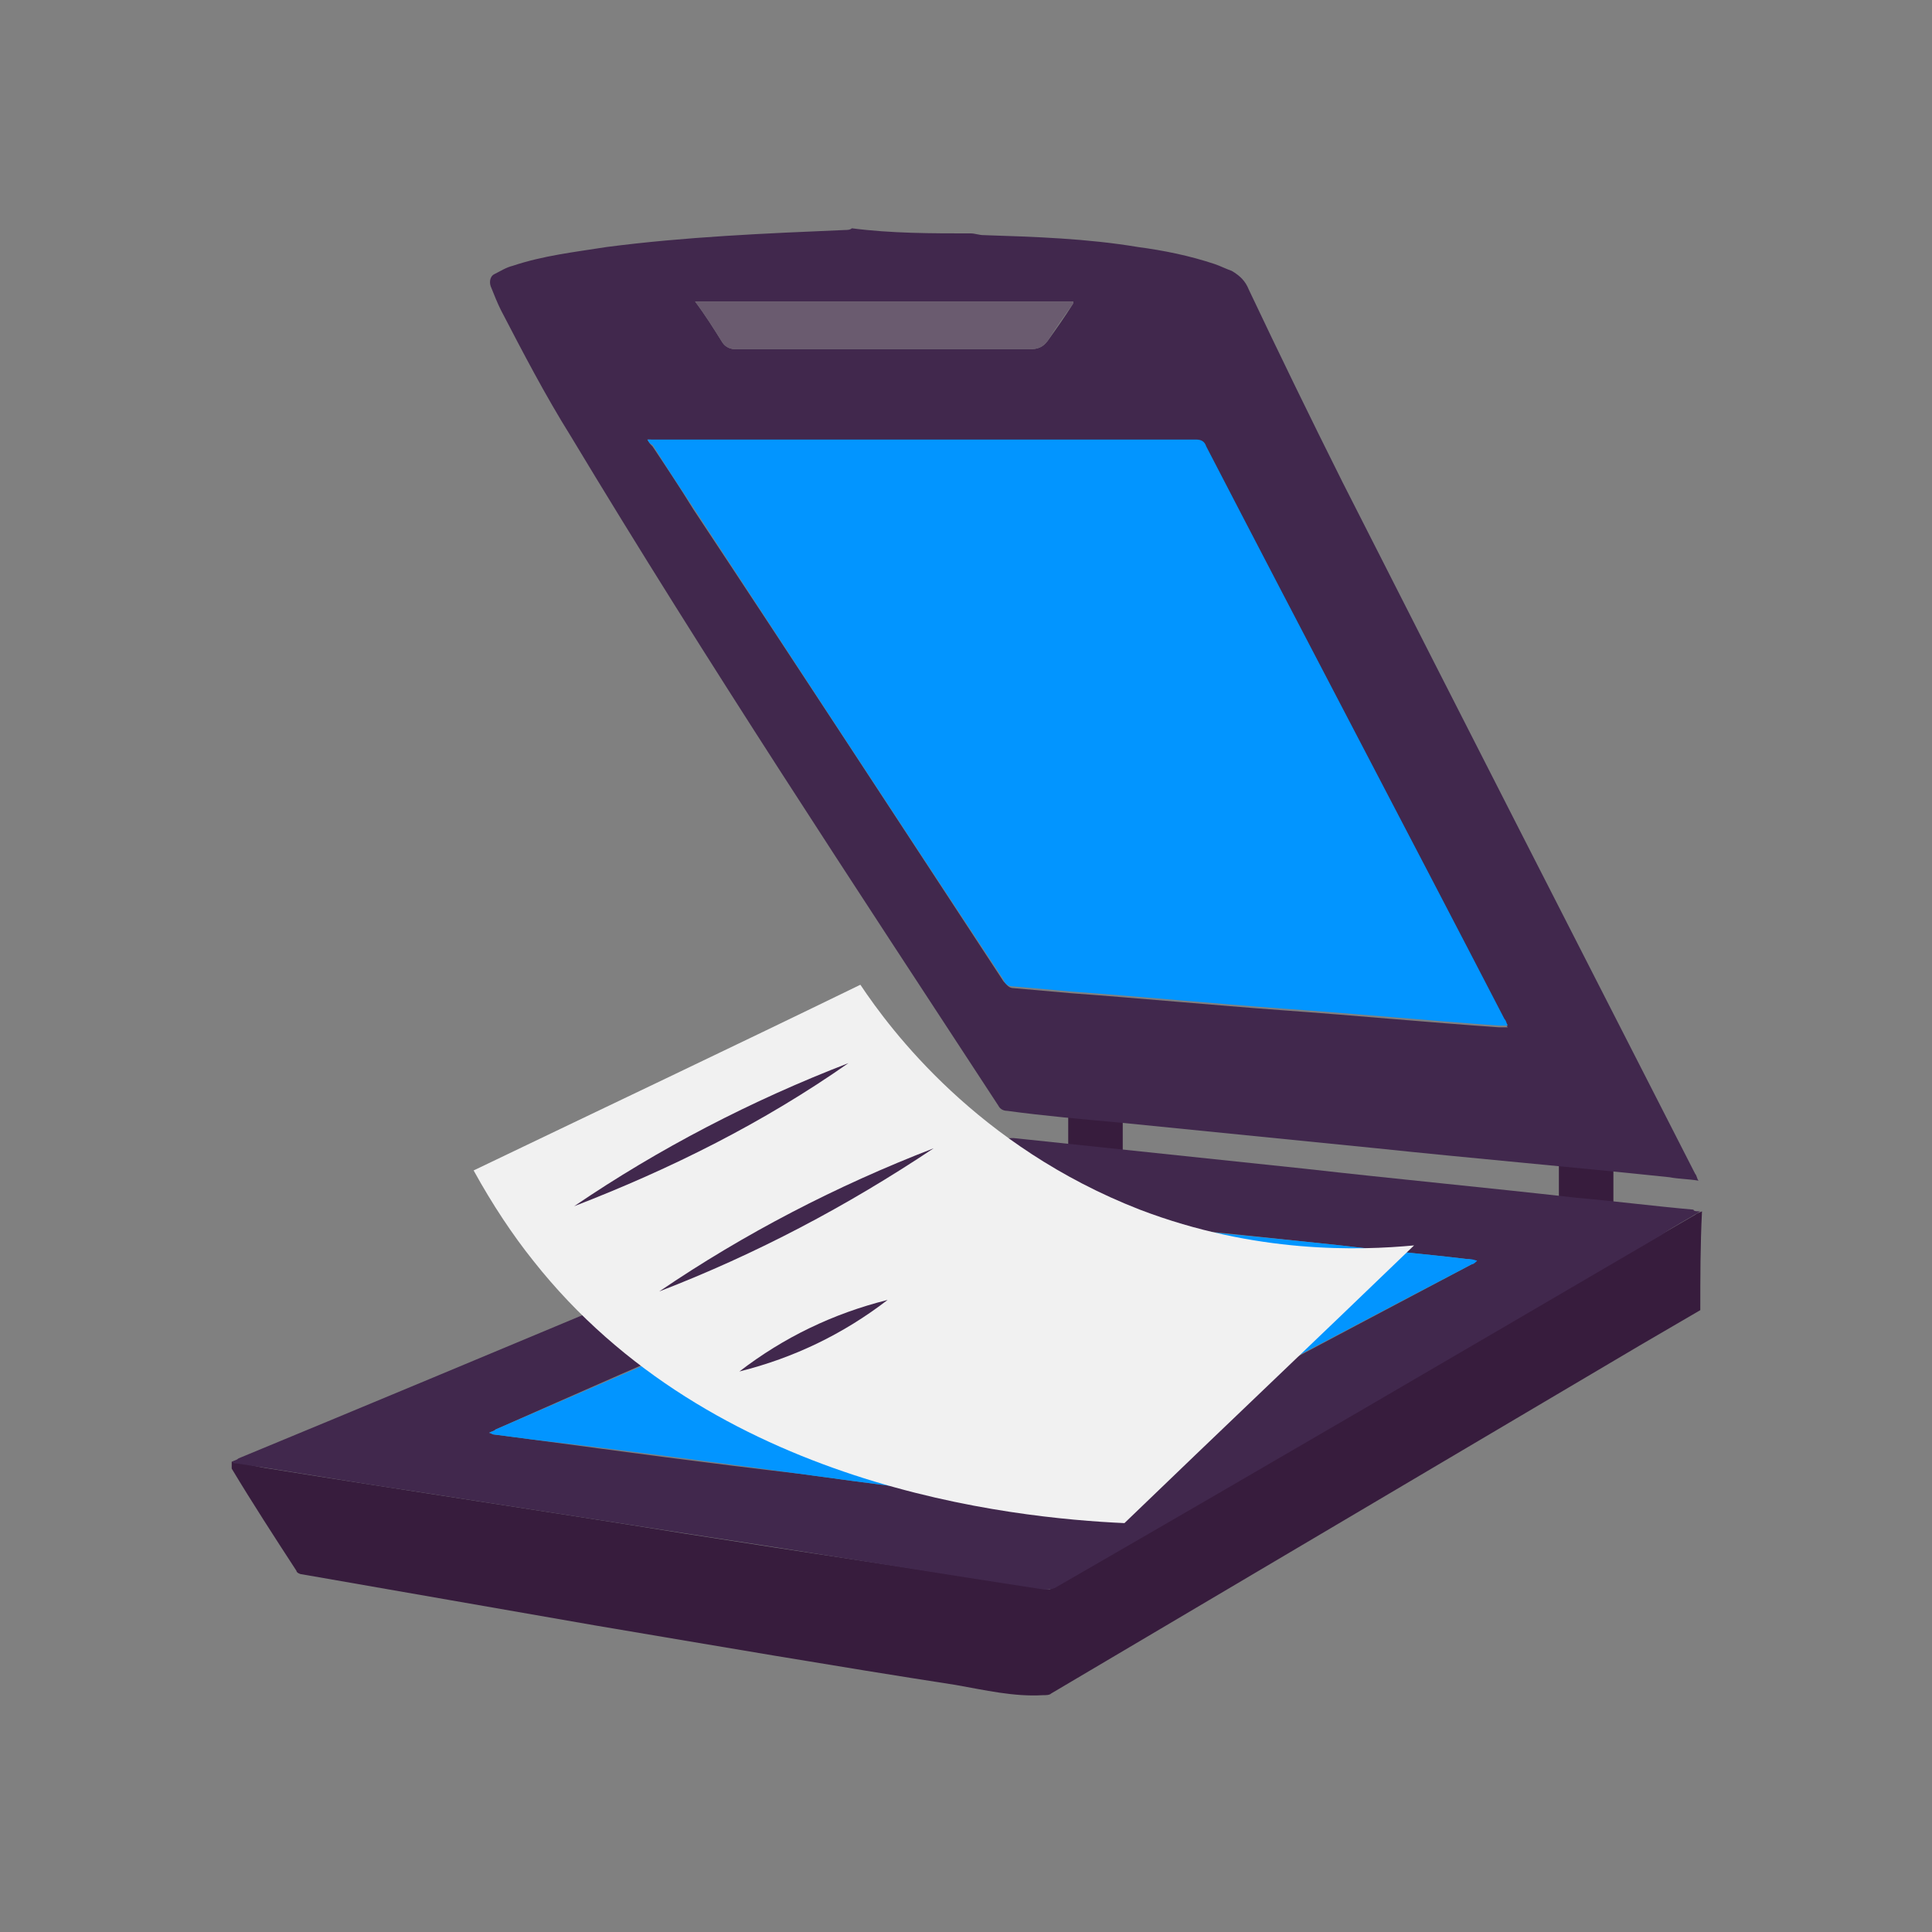
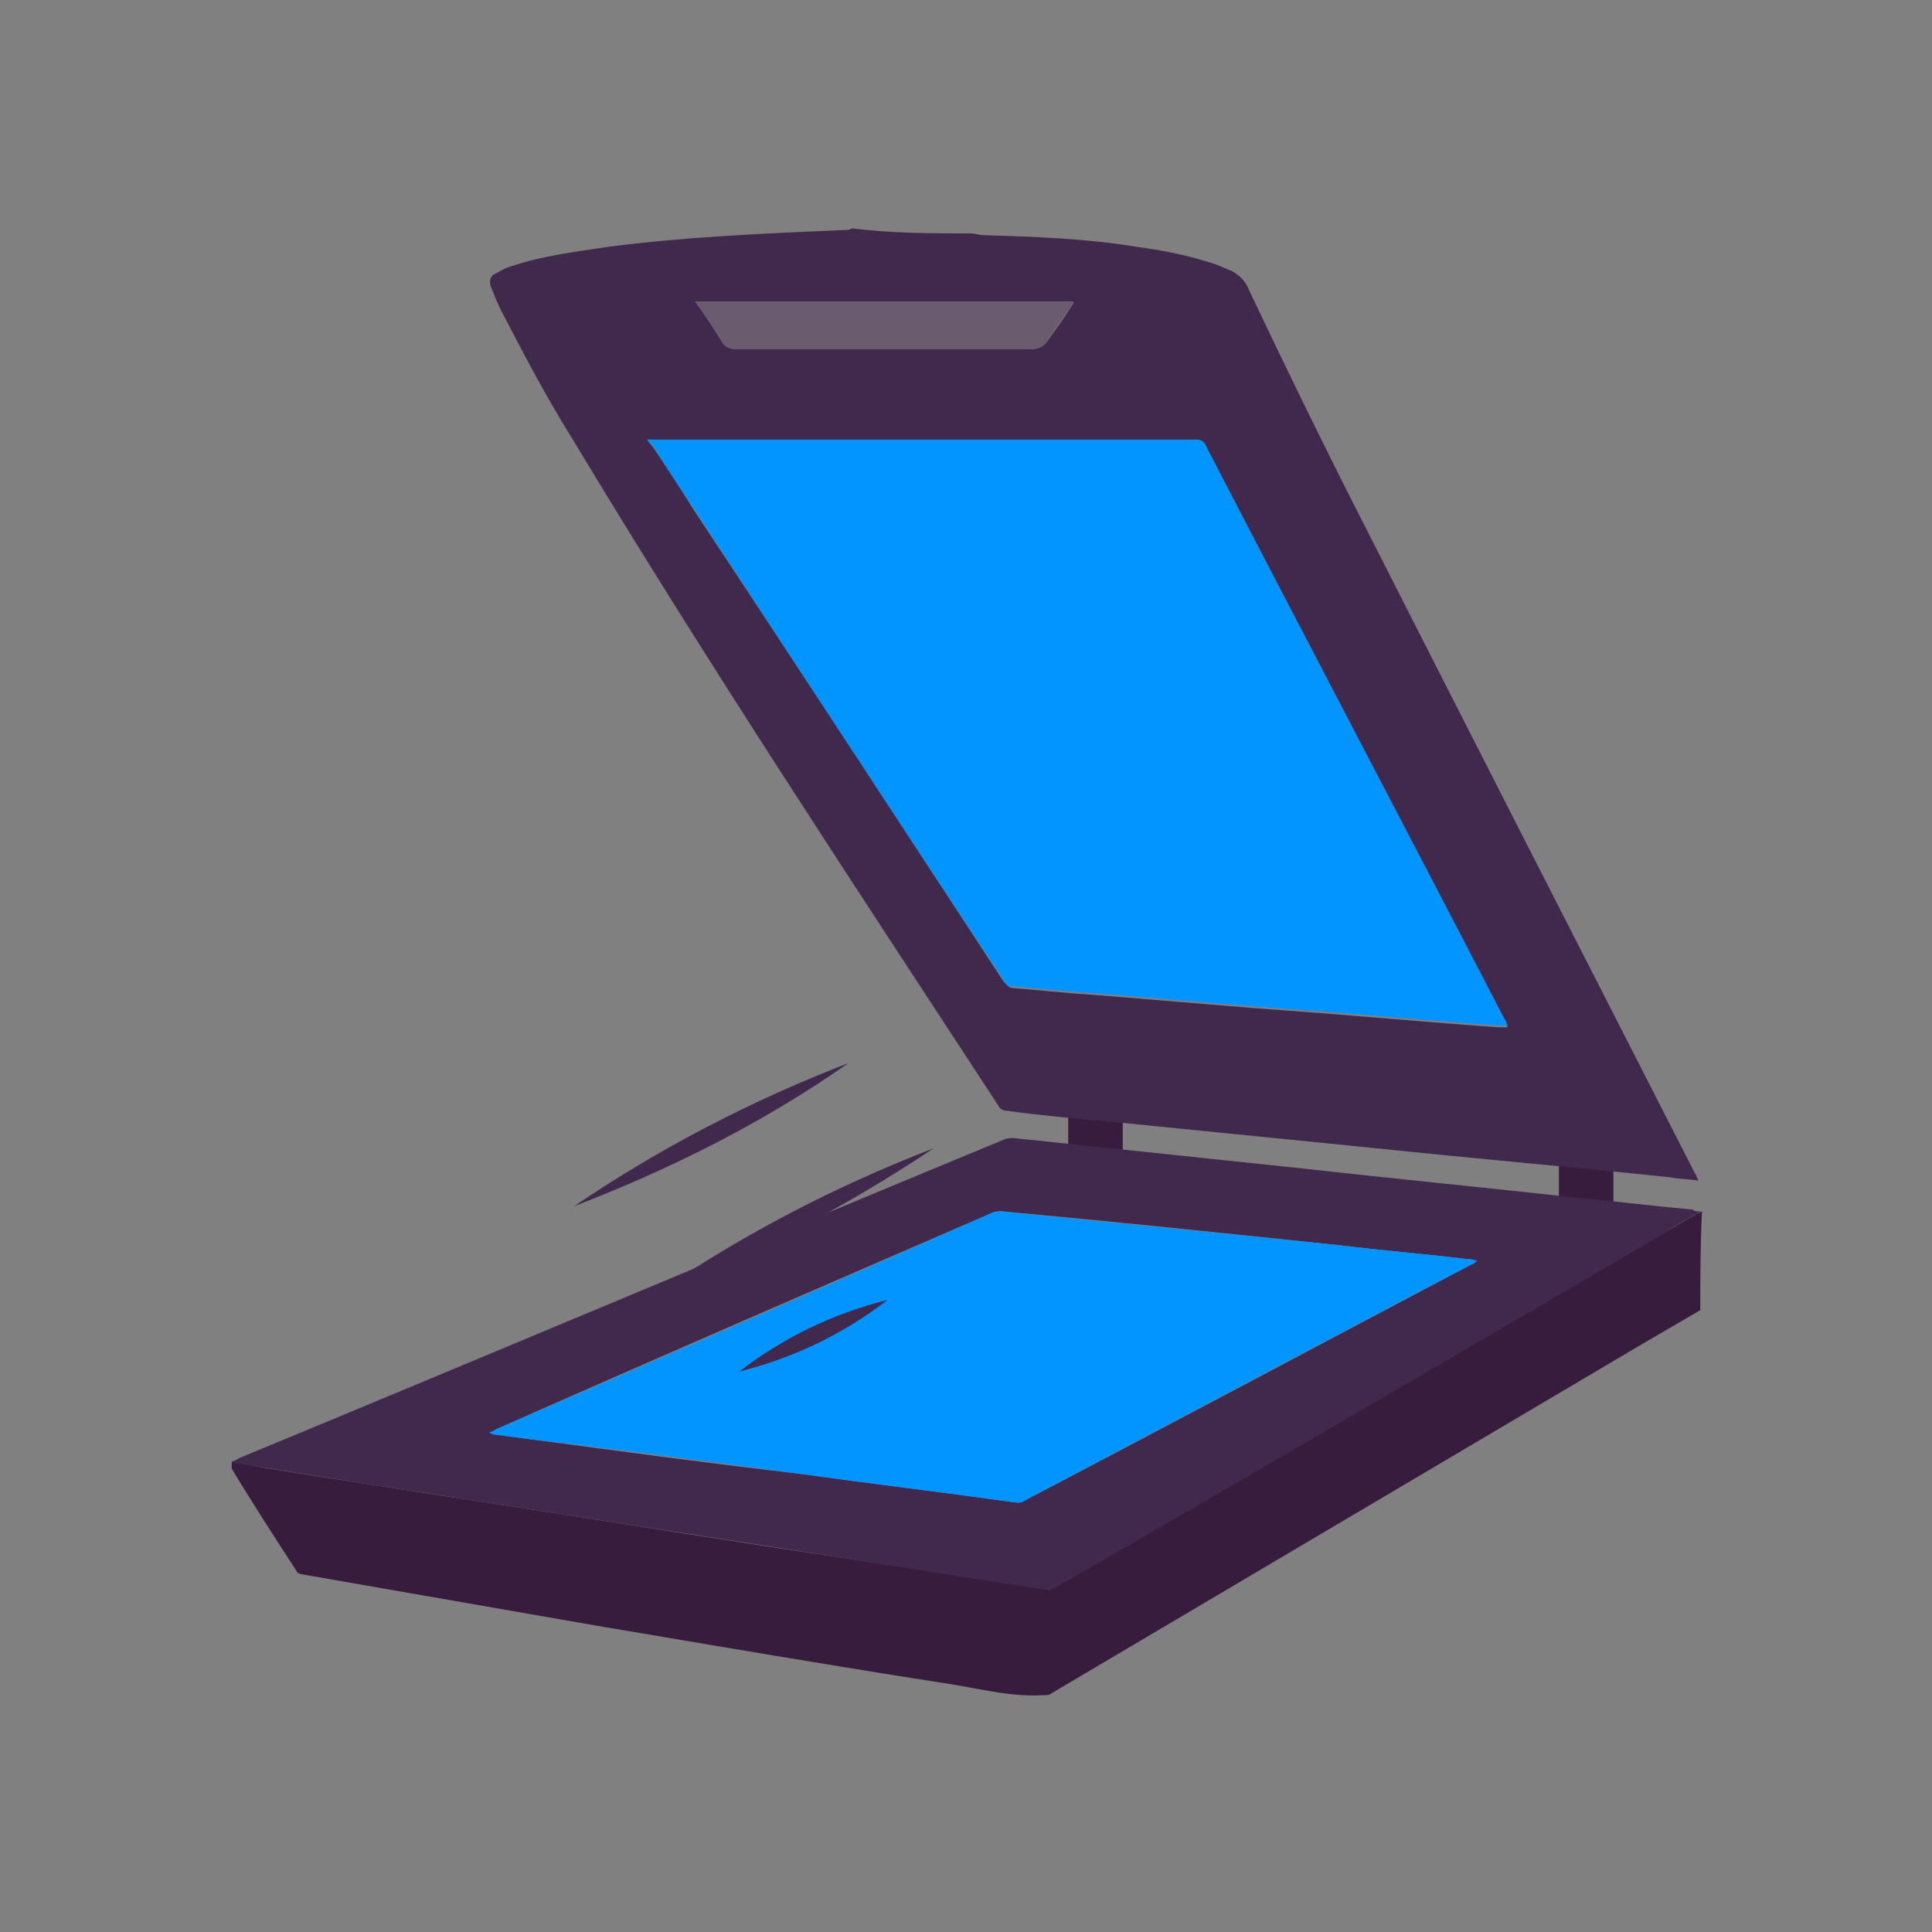
<svg xmlns="http://www.w3.org/2000/svg" version="1.1" id="Laag_1" x="0px" y="0px" viewBox="0 0 113.4 113.4" style="enable-background:new 0 0 113.4 113.4;" xml:space="preserve">
  <rect x="0" y="0" width="113.4" height="113.4" fill="#808080" stroke="none" />
  <style type="text/css">
	.st0{fill:none;stroke:#41284D;stroke-width:3;stroke-miterlimit:10;}
	.st1{fill:#6A5B6F;}
	.st2{fill:#7A6880;}
	.st3{fill:#7F7B81;}
	.st4{fill:#41284D;}
	.st5{fill:#959098;}
	.st6{fill:#9E9D9C;}
	.st7{fill:#C7C6C6;}
	.st8{fill:#F1F1F1;}
	.st9{fill:#0295FF;}
	.st10{fill:#C2BAC5;}
	.st11{fill:#E6E6E6;}
	.st12{fill:none;stroke:#0295FF;stroke-miterlimit:10;}
	.st13{fill:none;stroke:#41284D;stroke-miterlimit:10;}
	.st14{fill:#F8A917;}
	.st15{fill:#51C185;}
	.st16{fill:#4489C9;}
	.st17{fill:none;stroke:#41284D;stroke-linecap:round;stroke-linejoin:round;stroke-miterlimit:10;}
	.st18{fill:none;stroke:#0295FF;stroke-linecap:round;stroke-linejoin:round;stroke-miterlimit:10;}
	.st19{fill:none;}
	.st20{clip-path:url(#SVGID_00000181787735624948241000000007049607533116252337_);}
	.st21{fill:#35203D;}
	.st22{clip-path:url(#SVGID_00000140730928610501669560000003549596424529070488_);}
	.st23{fill:#C6724C;}
	.st24{fill:#553E5E;}
	.st25{fill:#675370;}
	.st26{clip-path:url(#SVGID_00000148632629055840620130000016805459273429616055_);}
	.st27{clip-path:url(#SVGID_00000102514981647684659570000001589736123944373381_);}
	.st28{fill:#B15433;}
	.st29{clip-path:url(#SVGID_00000083781468534615392810000017244209508376226717_);}
	.st30{fill:#C7724D;}
	.st31{clip-path:url(#SVGID_00000142890000598543334980000008456987135688446606_);}
	.st32{fill:#F2E5DE;}
	.st33{fill:#4C4769;}
	.st34{clip-path:url(#SVGID_00000048473776877702713030000000941512664845219492_);}
	.st35{clip-path:url(#SVGID_00000006686351964530457440000011194821237720864436_);}
	.st36{clip-path:url(#SVGID_00000039106694686630586040000005487899656491807622_);}
	.st37{clip-path:url(#SVGID_00000083076448982672453570000006104070624712492220_);}
	.st38{clip-path:url(#SVGID_00000056389172488608069000000013618088711777854632_);}
	.st39{clip-path:url(#SVGID_00000127002141358134226370000012929103308679474832_);}
	.st40{clip-path:url(#SVGID_00000181052650400991221630000006928356362303820712_);}
	.st41{clip-path:url(#SVGID_00000157994600131757616800000005384910091236069783_);}
	.st42{fill:#0282DE;}
	.st43{fill:#371C3D;}
	.st44{fill:none;stroke:#0295FF;stroke-width:3;stroke-linecap:round;stroke-miterlimit:10;}
	.st45{fill:none;stroke:#41284D;stroke-width:3;stroke-linecap:round;stroke-miterlimit:10;}
	.st46{fill:#FFFFFF;}
	.st47{fill:none;stroke:#0282DE;stroke-width:3;stroke-linecap:round;stroke-miterlimit:10;}
	.st48{fill:none;stroke:#0282DE;stroke-linecap:round;stroke-miterlimit:10;}
	.st49{fill:none;stroke:#7A6880;stroke-linecap:round;stroke-miterlimit:10;}
	.st50{fill:#1D71B8;}
	.st51{fill:#4E9D71;}
	.st52{fill:#D29113;}
	.st53{fill:none;stroke:#F8A917;stroke-linecap:round;stroke-miterlimit:10;}
	.st54{fill:none;stroke:#7A6880;stroke-miterlimit:10;}
	.st55{opacity:0.34;fill:#F1F1F1;}
	.st56{fill:none;stroke:#E6E6E6;stroke-width:3;stroke-miterlimit:10;}
	.st57{fill:#F6F6F6;}
	.st58{fill:#472650;}
	.st59{opacity:0.3;}
	.st60{fill:none;stroke:#E6E6E6;stroke-miterlimit:10;}
	.st61{fill:none;stroke:#FFFFFF;stroke-linecap:round;stroke-linejoin:round;stroke-miterlimit:10;}
	.st62{fill:none;stroke:#DADADA;stroke-miterlimit:10;}
	.st63{opacity:0.35;fill:#F6F6F6;}
	.st64{fill:none;stroke:#E6E6E6;stroke-width:2;stroke-miterlimit:10;}
	.st65{opacity:0.32;fill:#F6F6F6;}
	.st66{opacity:0.36;fill:#F6F6F6;}
	.st67{fill:none;stroke:#F8A917;stroke-width:2;stroke-miterlimit:10;}
	.st68{opacity:0.33;}
	.st69{opacity:0.71;fill:#E6E6E6;}
	.st70{fill:#103E67;}
	.st71{fill:#468AC9;}
	.st72{fill:#3A2545;}
	.st73{fill:#A75E43;}
	.st74{clip-path:url(#SVGID_00000044177754030190208750000011521942639461903003_);}
	.st75{opacity:0.5;fill:url(#man_1_Orginal_1-5_00000026874445347432528840000018154827733678432684_);enable-background:new    ;}
	.st76{clip-path:url(#SVGID_00000103231611038059490860000002836932676150201255_);}
	.st77{clip-path:url(#SVGID_00000139254312456917821150000010801148987305031810_);}
	.st78{clip-path:url(#SVGID_00000003083101316078209820000006574451428685105331_);}
	.st79{fill:#2476BC;}
	.st80{clip-path:url(#SVGID_00000018195237490312204840000010143690899827938217_);}
	.st81{fill:#F2F2F2;}
	.st82{fill:#C3BBC6;}
	.st83{fill:#28192F;}
	.st84{clip-path:url(#SVGID_00000044868747395211627670000012274153813701106858_);}
	.st85{clip-path:url(#SVGID_00000162325758202492500430000001588210007822883002_);}
	.st86{clip-path:url(#SVGID_00000103228589816881096800000008943291139864971153_);}
	.st87{fill:#4B4A4B;}
	.st88{fill:#A6A0AA;}
	.st89{opacity:0.2;fill:none;}
	.st90{fill:#959098;stroke:#0295FF;stroke-miterlimit:10;}
	.st91{fill:#7A6880;stroke:#0295FF;stroke-miterlimit:10;}
	.st92{opacity:0.33;fill:#575756;}
	.st93{opacity:0.45;fill:#FFFFFF;}
	.st94{fill:#2C1B35;}
	.st95{fill:#2D1B35;}
	.st96{clip-path:url(#SVGID_00000116199412252514472050000007083375345209167789_);}
	.st97{fill:#5BB784;}
	.st98{fill:#E6D3C8;}
	.st99{clip-path:url(#SVGID_00000114045681582865719740000017011394474173659793_);}
	.st100{clip-path:url(#SVGID_00000182515700781126436890000011627251695077560978_);}
	.st101{clip-path:url(#SVGID_00000018211345522574357470000009986878660134972308_);}
	.st102{clip-path:url(#SVGID_00000177473113115061972020000005406521417714856071_);}
	.st103{clip-path:url(#SVGID_00000049184267821910778750000009696199175299457459_);}
	.st104{clip-path:url(#SVGID_00000020387659590034039330000008365678849355083916_);}
	.st105{clip-path:url(#SVGID_00000173882041208465300740000011965132627898018978_);}
	.st106{clip-path:url(#SVGID_00000152237170854159260580000006872350387352181182_);}
	.st107{clip-path:url(#SVGID_00000031925480875458681850000018064071963100792468_);}
	.st108{clip-path:url(#SVGID_00000062166375069682370290000014878828405252669059_);}
	.st109{clip-path:url(#SVGID_00000072274380128877122830000000585801463599168640_);}
	.st110{clip-path:url(#SVGID_00000175284219750291167000000010282314828293710249_);}
	.st111{clip-path:url(#SVGID_00000049203779861051671920000005224599056410172301_);}
	.st112{clip-path:url(#SVGID_00000071542709085990369250000018111191016650603407_);}
	.st113{clip-path:url(#SVGID_00000150808652820103602150000007405753254204438442_);}
	.st114{clip-path:url(#SVGID_00000071538470546922123870000001410238948248027015_);}
	.st115{clip-path:url(#SVGID_00000110442863631699689880000011296906072726757033_);}
	.st116{clip-path:url(#SVGID_00000061464886658878499100000003526612743339508140_);}
	.st117{clip-path:url(#SVGID_00000097462174127687078680000015762469002118212535_);}
	.st118{clip-path:url(#SVGID_00000106149250154567279370000004818495143903485605_);}
	.st119{clip-path:url(#SVGID_00000063600685802734024950000000802483243719951536_);}
	.st120{clip-path:url(#SVGID_00000135652631322317291950000016013970579406726532_);}
	.st121{clip-path:url(#SVGID_00000078767607572868971650000010250916710455964846_);}
	.st122{clip-path:url(#SVGID_00000173133286327255230660000008223641413368107680_);}
	.st123{clip-path:url(#SVGID_00000018936982051508192200000013614733938848935342_);}
	.st124{clip-path:url(#SVGID_00000153680318972956948810000010077956142331063477_);}
	.st125{clip-path:url(#SVGID_00000044143296247566847060000000433372325136759726_);}
	.st126{clip-path:url(#SVGID_00000126303987325298533520000007238815879470149296_);}
	.st127{clip-path:url(#SVGID_00000033344913671934182240000001585464407875462074_);}
	.st128{clip-path:url(#SVGID_00000002349722884009447490000009853739701704876928_);}
	.st129{clip-path:url(#SVGID_00000077301505979046020600000005100295405894535315_);}
	.st130{clip-path:url(#SVGID_00000025410324855739957100000006731731478031551387_);}
	.st131{clip-path:url(#SVGID_00000129887601826995211220000007616727373472800943_);}
	.st132{clip-path:url(#SVGID_00000057863962081850176100000018165906757876968618_);}
	.st133{clip-path:url(#SVGID_00000142892941193695616740000012525082595059891614_);}
	.st134{clip-path:url(#SVGID_00000047030664735680146740000007604455675921048192_);}
	.st135{clip-path:url(#SVGID_00000155124842890121910870000005786034519069672109_);}
	.st136{clip-path:url(#SVGID_00000038370739242080553710000002463385869069180335_);}
	.st137{clip-path:url(#SVGID_00000088847321675840507440000012921552905693068220_);}
	.st138{clip-path:url(#SVGID_00000121963902090339904940000008604372992345429912_);}
	.st139{clip-path:url(#SVGID_00000051384053845884291000000005993433875305651098_);}
	.st140{clip-path:url(#SVGID_00000031918633201339079520000005552786788418225285_);}
	.st141{clip-path:url(#SVGID_00000059272249854640682340000008894209166586104494_);}
	.st142{clip-path:url(#SVGID_00000178169753488215884350000014247183988062481830_);}
	.st143{clip-path:url(#SVGID_00000036251112235572649930000008297494096578075040_);}
	.st144{fill:#EDEDED;}
	.st145{fill:#1D1D1B;}
	.st146{clip-path:url(#SVGID_00000022529806577504561220000014497540064506474902_);}
	.st147{opacity:0.5;fill:url(#man_1_Orginal_1-5_00000059303357109161676780000017355371928767860892_);enable-background:new    ;}
	.st148{clip-path:url(#SVGID_00000102521420389720127540000017510456774370720697_);}
	.st149{clip-path:url(#SVGID_00000026845774928603900510000017731025386613114752_);}
	.st150{clip-path:url(#SVGID_00000155140274732117819210000000520732413267207863_);}
	.st151{clip-path:url(#SVGID_00000139289919348728040530000011827056525746866322_);}
	.st152{clip-path:url(#SVGID_00000035514416909043274400000012006143394111178420_);}
	.st153{clip-path:url(#SVGID_00000054968757038051913300000016179842598367308947_);}
	.st154{clip-path:url(#SVGID_00000008839674935071379420000000256582737444419715_);}
	.st155{fill:#FFFFFF;stroke:#41284D;stroke-miterlimit:10;}
	.st156{fill:#1CA0FF;}
	.st157{clip-path:url(#SVGID_00000113337906636747795100000007995037097138694075_);fill:#0295FF;}
	.st158{clip-path:url(#SVGID_00000054244477775179333200000002757161846971839378_);fill:#0295FF;}
	.st159{clip-path:url(#SVGID_00000162343013136637673110000000111469340877619128_);fill:#0295FF;}
	.st160{clip-path:url(#SVGID_00000135667928123716551340000011308951503036806031_);fill:#0295FF;}
	.st161{clip-path:url(#SVGID_00000163785514572660229180000012940177965624896384_);fill:#0295FF;}
	.st162{clip-path:url(#SVGID_00000003823837631536095160000011647536571953315205_);fill:#0295FF;}
	.st163{fill:#7A6981;}
	.st164{clip-path:url(#SVGID_00000008124375412147185080000000763463144458641062_);fill:#0295FF;}
	.st165{clip-path:url(#SVGID_00000135653372526683406830000002904233227105060521_);fill:#0295FF;}
	.st166{fill:#46264F;}
	.st167{clip-path:url(#SVGID_00000027587528594153006050000014858514523278941624_);fill:#0295FF;}
	.st168{clip-path:url(#SVGID_00000041256274005825659560000010660107282825356471_);fill:#0295FF;}
	.st169{clip-path:url(#SVGID_00000173154630486186837630000004360426176993719441_);fill:#0295FF;}
	.st170{clip-path:url(#SVGID_00000110462152562459157990000003026670183085146017_);fill:#0295FF;}
	.st171{fill:none;stroke:#0295FF;stroke-linecap:round;stroke-miterlimit:10;}
	.st172{fill:none;stroke:#41284D;stroke-linecap:round;stroke-miterlimit:10;}
	.st173{fill:#6F5F74;}
	.st174{fill:none;stroke:#959098;stroke-miterlimit:10;}
	.st175{fill:#3B77AC;}
	.st176{fill:#46254F;}
	.st177{fill:#0296FF;}
	.st178{fill:#C6C6C6;}
	.st179{clip-path:url(#SVGID_00000021085266424857565430000015831010305911199638_);}
</style>
  <g>
    <rect x="62.7" y="63.5" class="st43" width="3.2" height="5.4" />
    <rect x="91.5" y="66.7" class="st43" width="3.2" height="5.4" />
    <g id="aGfOgN.tif_00000009563998834869209020000004591540085030605230_">
      <g>
        <path class="st4" d="M57,13.7c0.2,0,0.5,0.1,0.7,0.1c3.1,0.1,6.1,0.2,9.1,0.7c1.5,0.2,3,0.5,4.5,1c0.3,0.1,0.7,0.3,1,0.4     c0.5,0.3,0.8,0.6,1,1.1c1.8,3.8,3.6,7.5,5.5,11.3c6.9,13.6,13.8,27.1,20.7,40.6c0.1,0.1,0.1,0.3,0.2,0.4     c-0.6-0.1-1.2-0.1-1.7-0.2c-5.7-0.6-11.5-1.1-17.2-1.7c-5-0.5-10-1-15-1.5c-2.2-0.2-4.5-0.4-6.7-0.7c-0.2,0-0.4-0.1-0.5-0.3     c-8.5-13-17.1-26-25.1-39.3c-1.5-2.4-2.8-4.9-4.1-7.4c-0.2-0.4-0.4-0.9-0.6-1.4c-0.1-0.3,0-0.6,0.2-0.7c0.4-0.2,0.7-0.4,1.1-0.5     c1.8-0.6,3.6-0.8,5.5-1.1c4.6-0.6,9.3-0.8,14-1c0.1,0,0.3,0,0.4-0.1C52.3,13.7,54.7,13.7,57,13.7z M38,25.8     c0.1,0.2,0.2,0.3,0.3,0.4c0.8,1.2,1.6,2.4,2.4,3.7c6.1,9.2,12.1,18.4,18.2,27.7c0.2,0.2,0.3,0.4,0.6,0.4c1.1,0.1,2.3,0.2,3.4,0.3     c4.1,0.3,8.3,0.7,12.4,1c4.2,0.3,8.4,0.7,12.7,1c0.2,0,0.3,0,0.5,0c-0.1-0.1-0.1-0.3-0.2-0.4c-5.8-11.2-11.7-22.4-17.5-33.6     c-0.1-0.3-0.3-0.4-0.6-0.4c-10.6,0-21.2,0-31.7,0C38.4,25.8,38.2,25.8,38,25.8z M40.8,17.7c0.6,0.8,1.1,1.6,1.6,2.4     c0.2,0.3,0.5,0.4,0.8,0.4c5.7,0,11.5,0,17.2,0c0.5,0,0.8-0.1,1.1-0.5c0.5-0.7,1-1.4,1.5-2.2c0,0,0-0.1,0-0.1     C55.7,17.7,48.3,17.7,40.8,17.7z" />
        <path class="st43" d="M99.8,76.9c-1.2,0.7-2.4,1.4-3.6,2.1c-11.5,6.8-23,13.6-34.5,20.4c-0.1,0.1-0.3,0.1-0.5,0.1     c-1.7,0.1-3.4-0.3-5.1-0.6C49,97.8,42,96.6,34.9,95.4c-5.7-1-11.5-2-17.2-3c-0.1,0-0.3-0.1-0.3-0.2c-1.3-2-2.6-4-3.8-6     c0,0,0-0.3,0-0.4c0.8,0.1,1.5,0.3,2.2,0.4c8.1,1.3,16.2,2.5,24.3,3.8c7,1.1,14.5,2.2,21.5,3.3c0,0,0,0,0,0     c12.6-7.3,25.3-14.7,37.9-22c0.1-0.1,0.2-0.1,0.4-0.2C99.8,73.1,99.8,75,99.8,76.9z" />
        <path class="st4" d="M99.8,71.1c-0.8,0.5-1.6,0.9-2.3,1.4c-11.8,6.9-23.6,13.8-35.4,20.6c-0.3,0.2-0.5,0.2-0.8,0.2     c-6.6-1-13.2-2.1-19.8-3.1c-5.8-0.9-11.6-1.8-17.4-2.7c-3.4-0.5-6.8-1.1-10.2-1.6c-0.1,0-0.2,0-0.3-0.1c0.2-0.1,0.3-0.1,0.4-0.2     c15-6.2,29.9-12.5,44.9-18.7c0.2-0.1,0.4-0.1,0.6-0.1c5.7,0.6,11.4,1.2,17.1,1.8c5.3,0.6,10.6,1.1,15.9,1.7     c2.3,0.2,4.6,0.5,6.9,0.7C99.4,71.1,99.6,71.1,99.8,71.1z M28.7,84.1c0.1,0,0.2,0.1,0.3,0.1c0.8,0.1,1.5,0.2,2.3,0.3     c5.2,0.7,10.4,1.4,15.6,2c4.3,0.6,8.5,1.1,12.8,1.7c0.1,0,0.3,0,0.4-0.1c8.8-4.6,17.6-9.3,26.3-13.9c0.1,0,0.1-0.1,0.3-0.2     c-0.2,0-0.4-0.1-0.6-0.1c-2.5-0.3-5-0.5-7.4-0.8c-6.6-0.7-13.3-1.4-19.9-2c-0.2,0-0.4,0-0.6,0.1c-9.7,4.2-19.4,8.4-29.1,12.7     C29,84,28.9,84,28.7,84.1z" />
        <path class="st9" d="M38,25.8c0.2,0,0.3,0,0.5,0c10.6,0,21.2,0,31.7,0c0.3,0,0.5,0.1,0.6,0.4c5.8,11.2,11.7,22.4,17.5,33.6     c0.1,0.1,0.1,0.2,0.2,0.4c-0.2,0-0.4,0-0.5,0c-4.2-0.3-8.4-0.7-12.7-1c-4.1-0.3-8.3-0.7-12.4-1c-1.1-0.1-2.3-0.2-3.4-0.3     c-0.3,0-0.5-0.1-0.6-0.4c-6.1-9.2-12.1-18.4-18.2-27.7c-0.8-1.2-1.6-2.4-2.4-3.7C38.2,26.1,38.1,26,38,25.8z" />
        <path class="st1" d="M40.8,17.7c7.5,0,14.8,0,22.2,0c0,0,0,0.1,0,0.1c-0.5,0.7-1,1.4-1.5,2.2c-0.3,0.4-0.6,0.5-1.1,0.5     c-5.7,0-11.5,0-17.2,0c-0.3,0-0.6-0.1-0.8-0.4C41.9,19.3,41.4,18.5,40.8,17.7z" />
        <path class="st9" d="M28.7,84.1c0.2-0.1,0.3-0.1,0.4-0.2c9.7-4.2,19.4-8.4,29.1-12.7c0.2-0.1,0.4-0.1,0.6-0.1     c6.6,0.7,13.3,1.3,19.9,2c2.5,0.3,5,0.5,7.4,0.8c0.2,0,0.3,0,0.6,0.1c-0.1,0.1-0.2,0.2-0.3,0.2c-8.8,4.6-17.6,9.3-26.3,13.9     c-0.1,0.1-0.3,0.1-0.4,0.1c-4.3-0.6-8.5-1.1-12.8-1.7c-5.2-0.7-10.4-1.4-15.6-2c-0.8-0.1-1.5-0.2-2.3-0.3     C28.9,84.2,28.8,84.1,28.7,84.1z" />
      </g>
    </g>
  </g>
  <g>
-     <path class="st8" d="M50.5,57.8c1.8,2.7,6.9,9.5,16.4,13.2c6.8,2.6,12.9,2.4,16.1,2.1C77.3,78.6,71.6,84,66,89.4   c-6.6-0.3-24.2-2.1-34.7-15.4c-1.2-1.5-2.4-3.3-3.5-5.3C35.3,65.1,42.9,61.5,50.5,57.8z" />
    <g>
      <line class="st8" x1="33.7" y1="70.8" x2="49.8" y2="62.5" />
      <path class="st4" d="M33.7,70.8c5-3.4,10.4-6.2,16.1-8.4C44.8,65.9,39.4,68.6,33.7,70.8L33.7,70.8z" />
    </g>
    <g>
      <line class="st8" x1="38.7" y1="75.8" x2="54.8" y2="67.4" />
      <path class="st4" d="M38.7,75.8c5-3.4,10.4-6.2,16.1-8.4C49.7,70.8,44.4,73.6,38.7,75.8L38.7,75.8z" />
    </g>
    <g>
      <line class="st8" x1="43.4" y1="80.5" x2="52.1" y2="76.3" />
      <path class="st4" d="M43.4,80.5c2.6-2,5.5-3.4,8.7-4.2C49.5,78.3,46.6,79.7,43.4,80.5L43.4,80.5z" />
    </g>
  </g>
</svg>